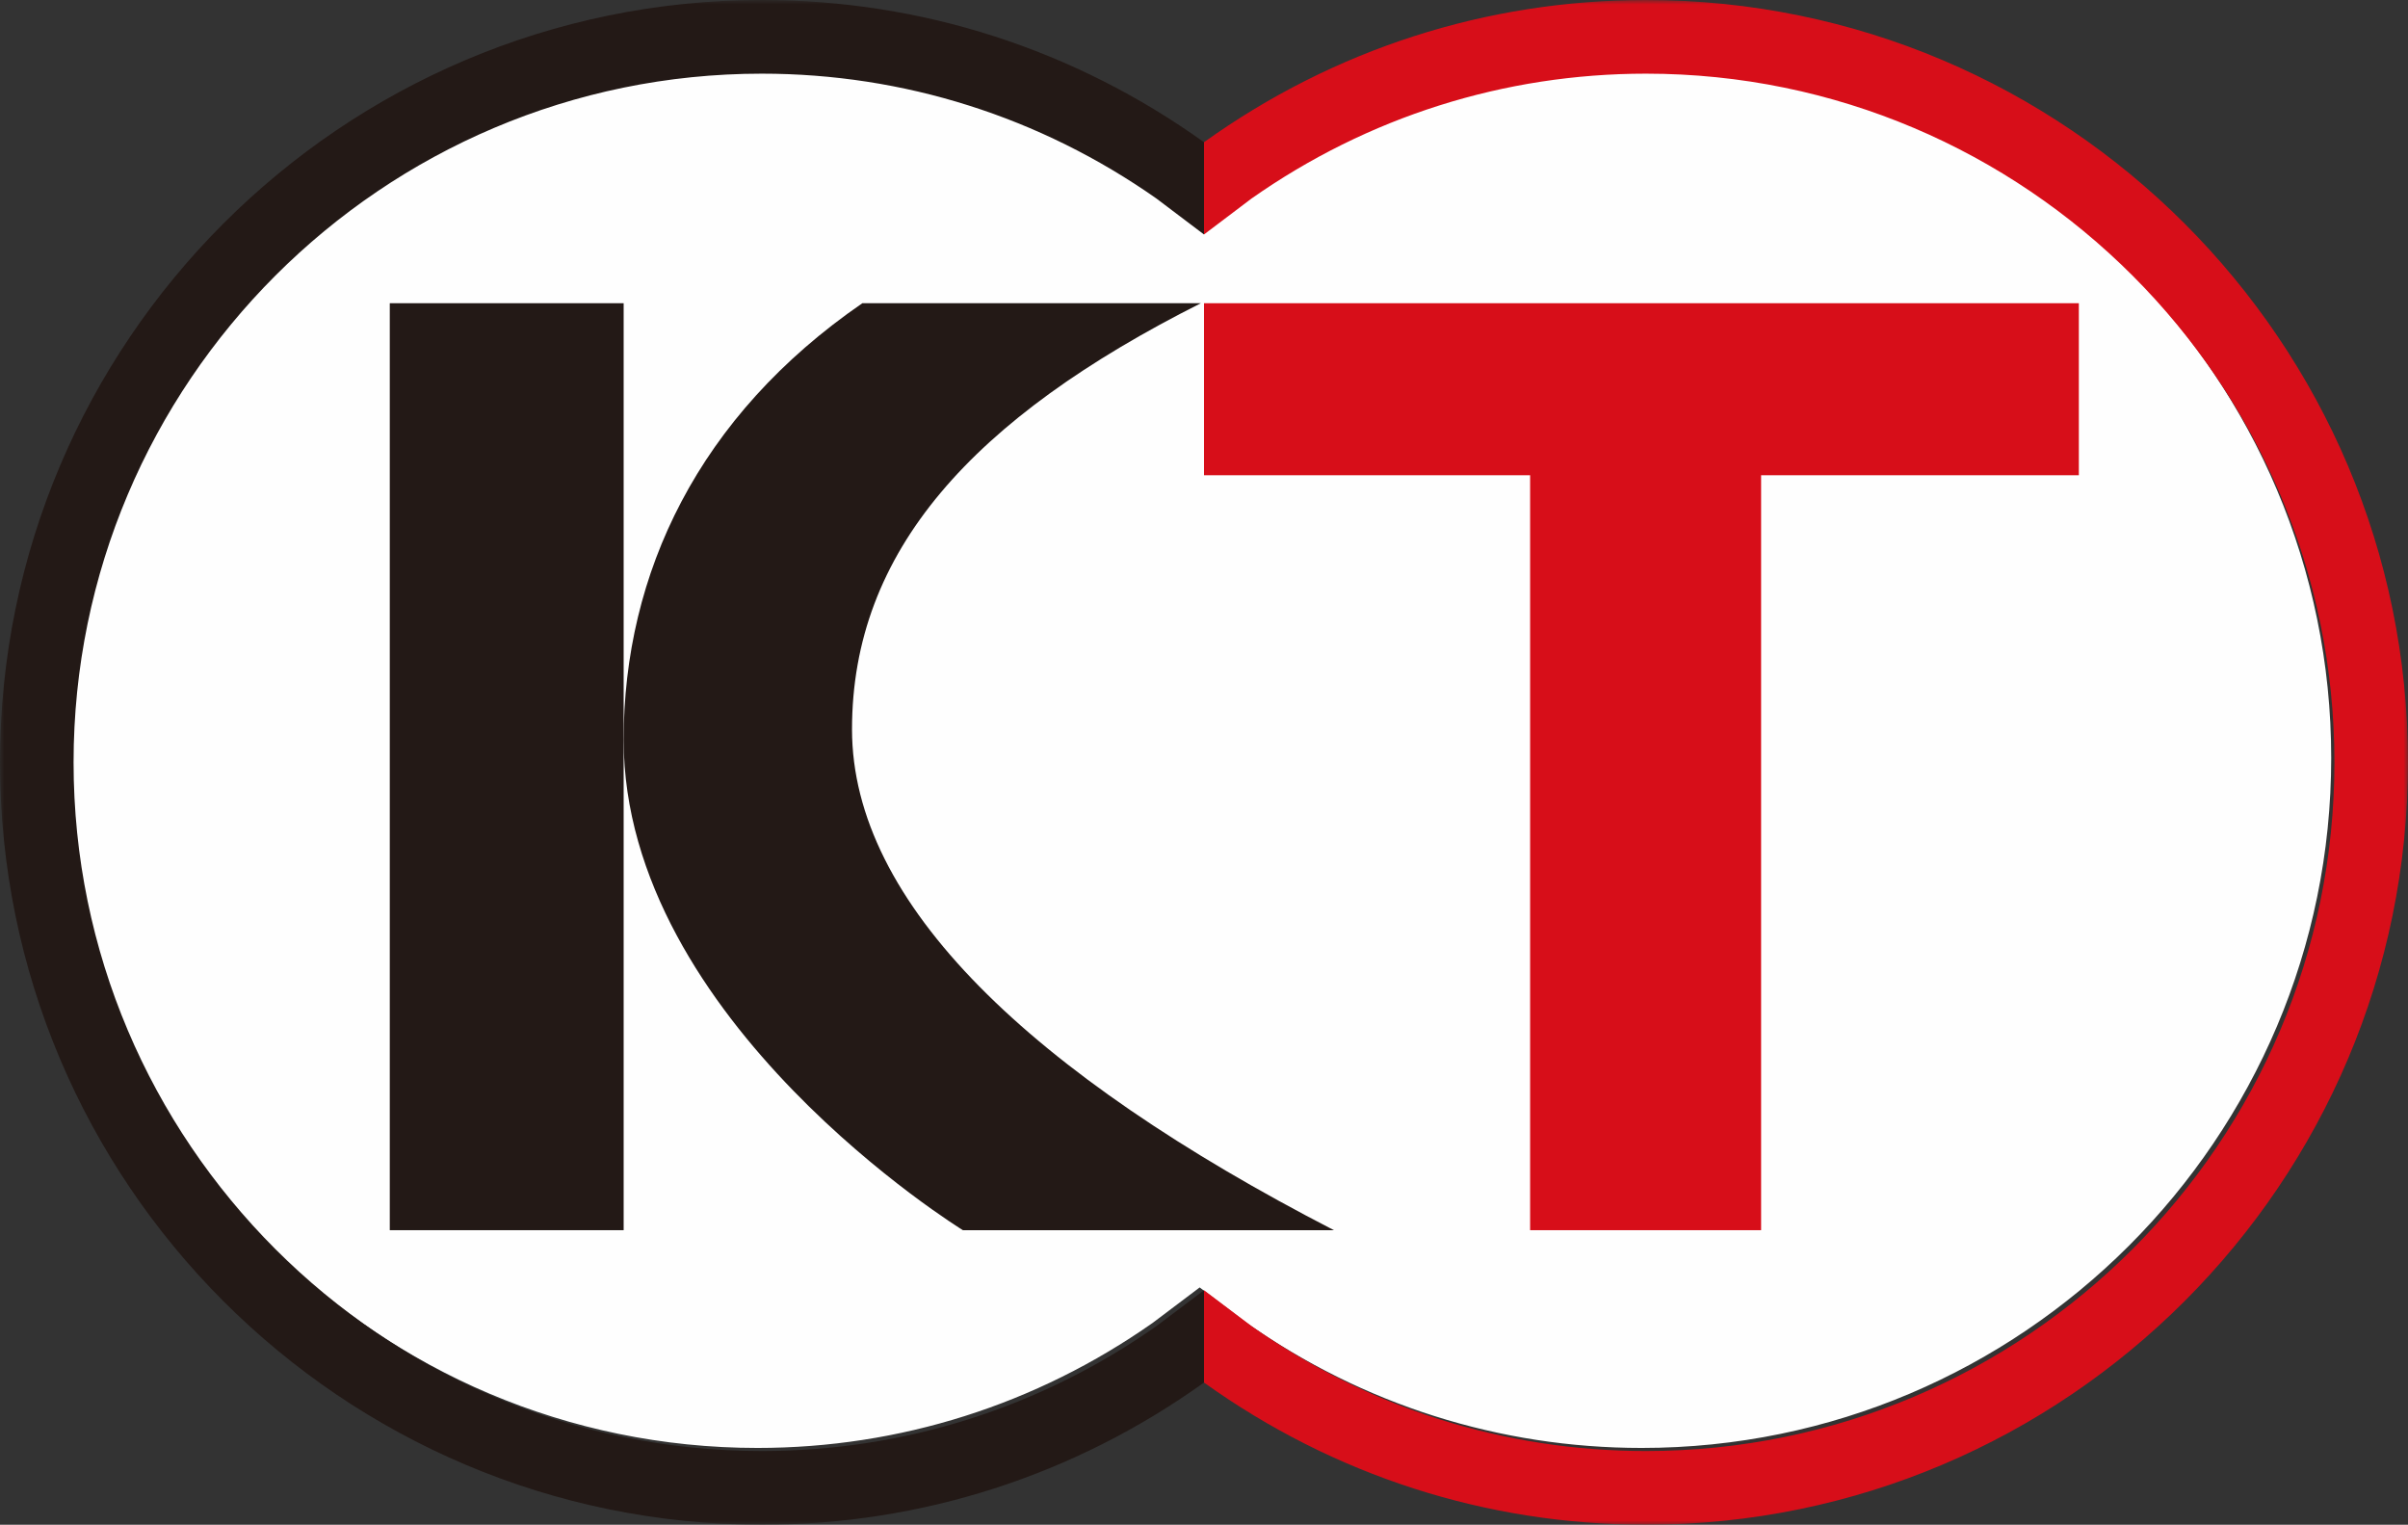
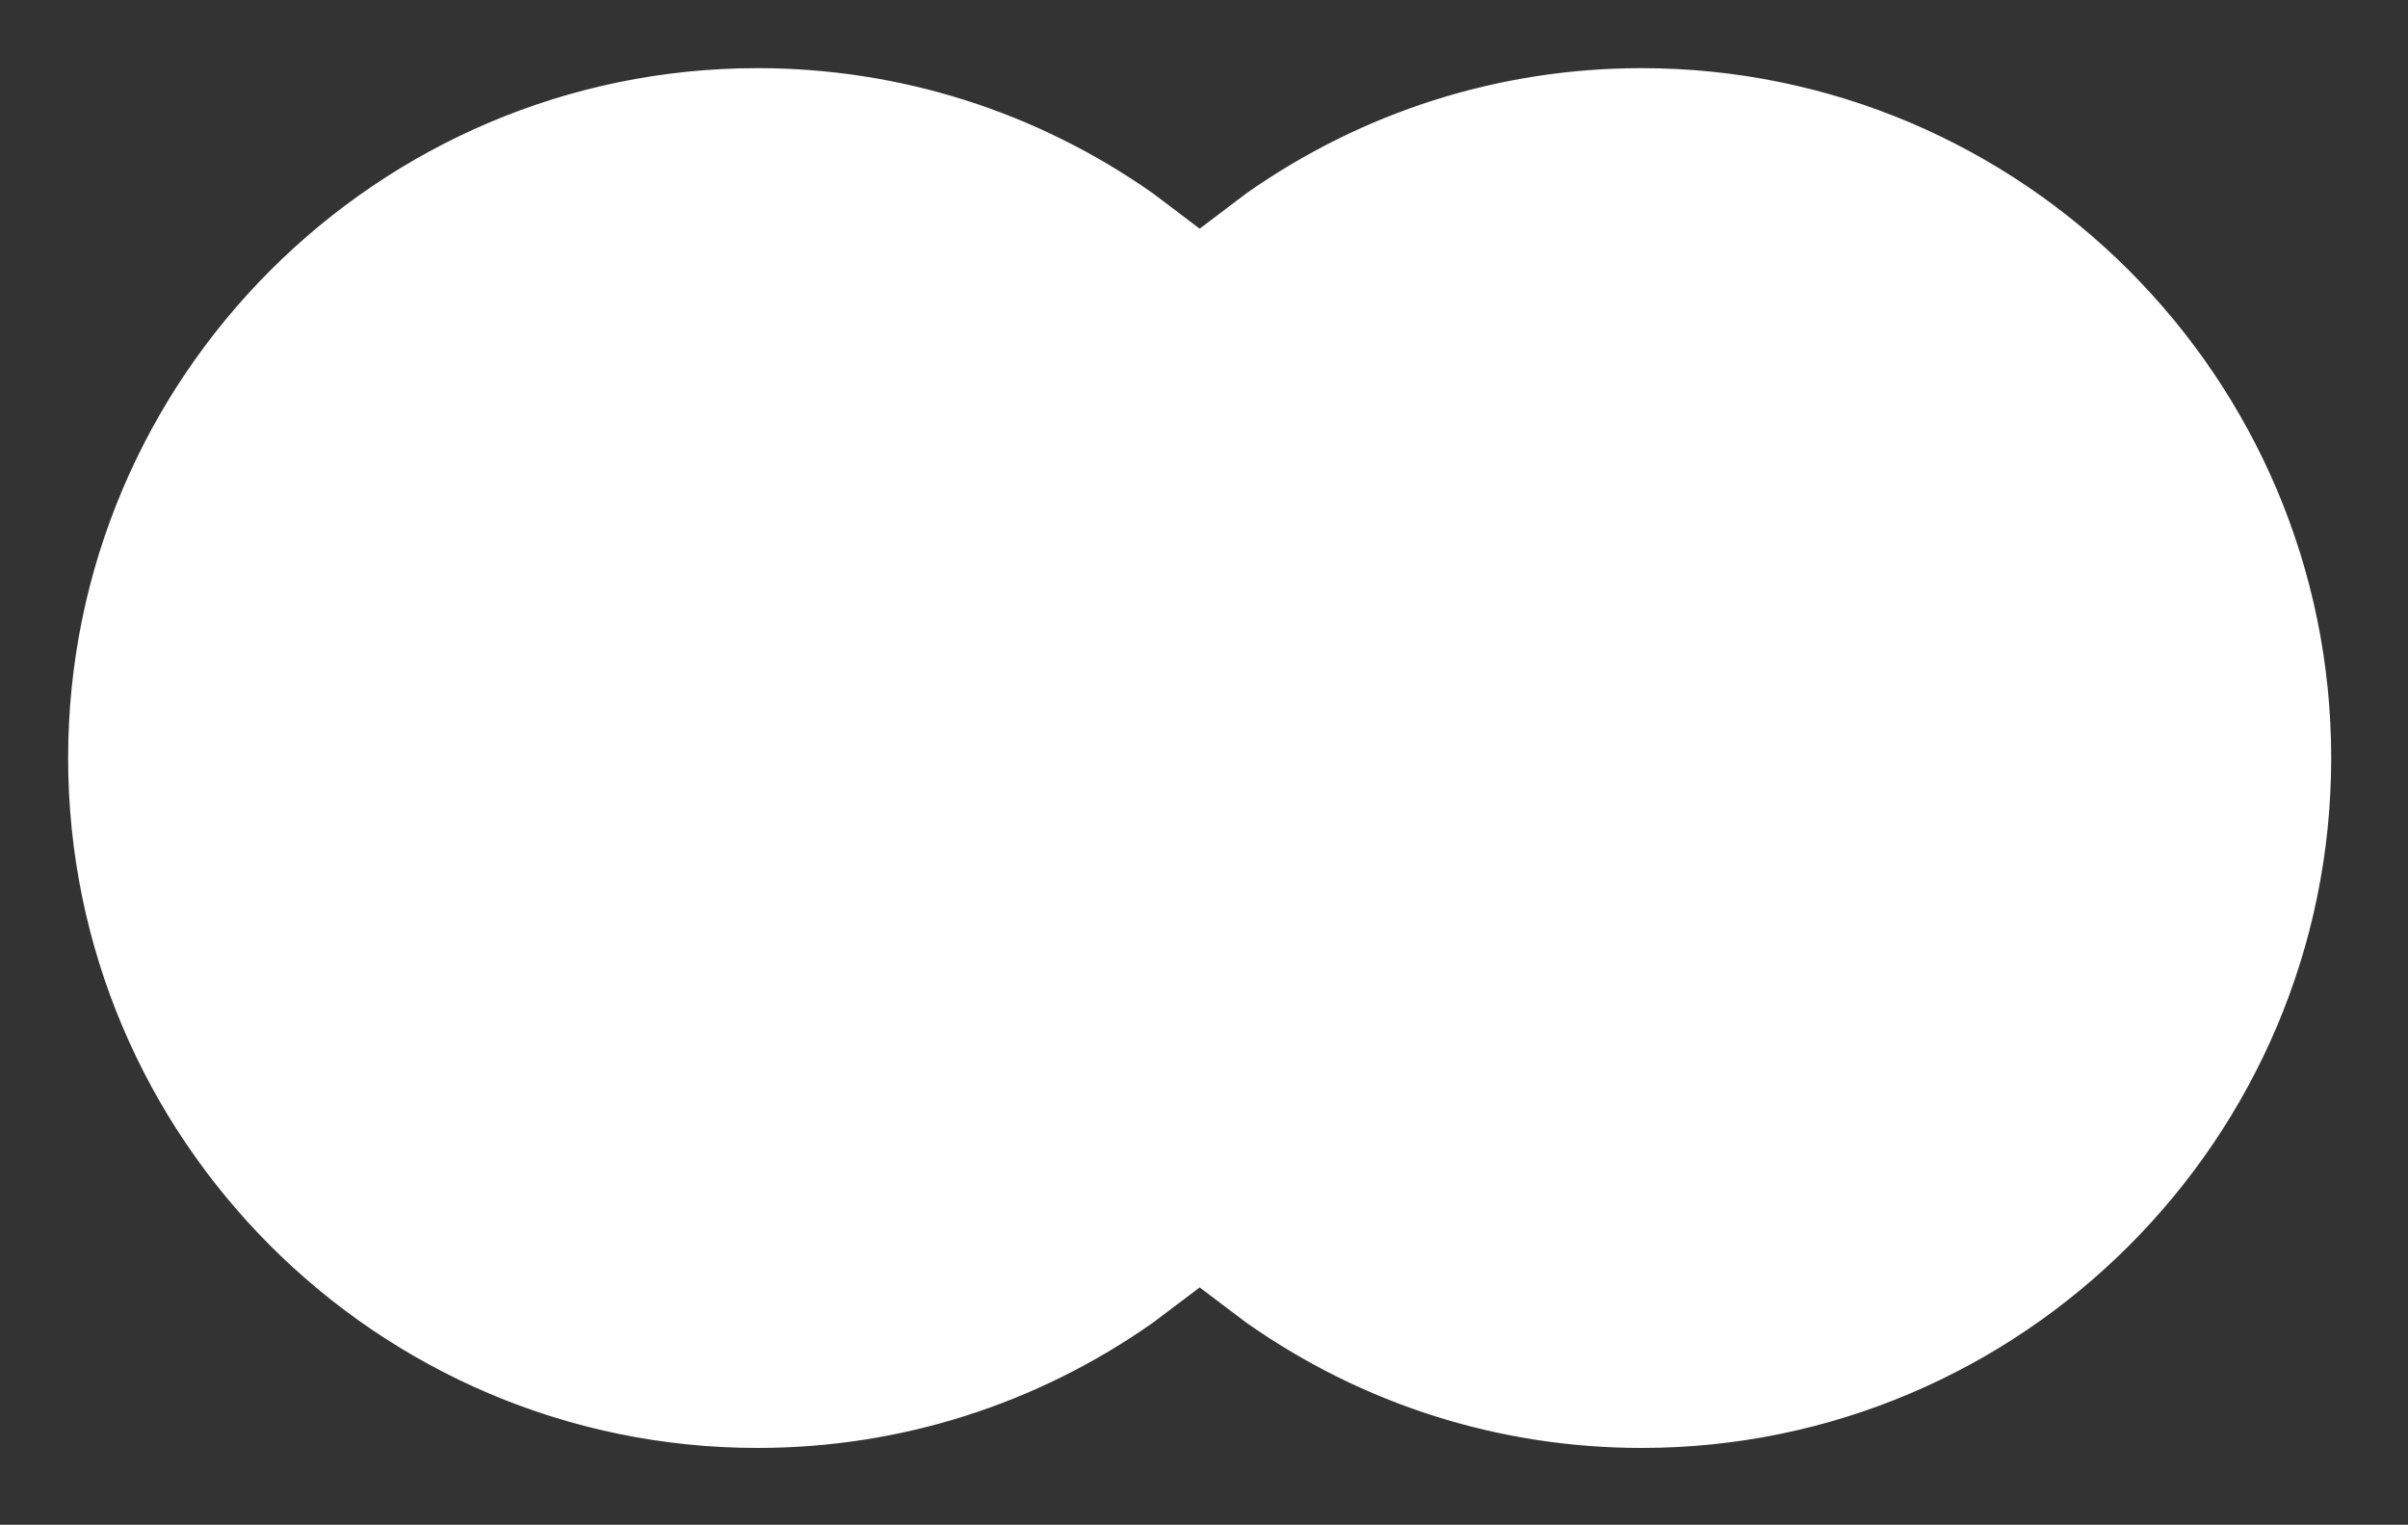
<svg xmlns="http://www.w3.org/2000/svg" xmlns:xlink="http://www.w3.org/1999/xlink" width="278px" height="176px" viewBox="0 0 278 176" version="1.1">
  <rect x="0" y="0" width="278" height="176" fill="#333333" stroke="none" />
  <title>Group 13</title>
  <defs>
    <polygon id="path-1" points="0 176 278 176 278 0 0 0" />
  </defs>
  <g id="Symbol" stroke="none" stroke-width="1" fill="none" fill-rule="evenodd">
    <g id="Z/other/logo" transform="translate(-1, -2)">
      <g id="Group-13" transform="translate(1, 2)">
        <path d="M138.501,148.44 L143.995,152.585 C157.414,162.017 173.167,167 189.524,167 C233.347,167 269,131.342 269,87.498 C269,43.672 233.347,8 189.524,8 C173.167,8 157.414,12.987 143.995,22.409 L138.501,26.564 L133.003,22.409 C119.57,12.987 103.831,8 87.456,8 C43.639,8 8,43.672 8,87.498 C8,131.342 43.639,167 87.456,167 C103.831,167 119.57,162.017 133.003,152.585 L138.501,148.44 Z" id="Fill-1" fill="#FEFEFE" />
        <path d="M138.501,148.44 L143.995,152.585 C157.414,162.017 173.167,167 189.524,167 C233.347,167 269,131.342 269,87.498 C269,43.672 233.347,8 189.524,8 C173.167,8 157.414,12.987 143.995,22.409 L138.501,26.564 L133.003,22.409 C119.57,12.987 103.831,8 87.456,8 C43.639,8 8,43.672 8,87.498 C8,131.342 43.639,167 87.456,167 C103.831,167 119.57,162.017 133.003,152.585 L138.501,148.44 Z" id="Stroke-3" stroke="#FEFEFE" stroke-width="0.269" />
        <mask id="mask-2" fill="white">
          <use xlink:href="#path-1" />
        </mask>
        <g id="Clip-6" />
-         <polygon id="Fill-5" fill="#231916" mask="url(#mask-2)" points="45 142 72 142 72 35 45 35" />
-         <polygon id="Fill-7" fill="#D70E19" mask="url(#mask-2)" points="240 35 139 35 139 54.857 176.65 54.857 176.65 142 203.316 142 203.316 54.857 240 54.857" />
-         <path d="M98.364,84.181 C98.364,63.663 112.225,48.29 138.638,35 L99.557,35 C80.654,48.002 72,66.167 72,85.388 C72,117.917 111.165,142 111.165,142 L154,142 C118.981,123.935 98.364,104.279 98.364,84.181" id="Fill-8" fill="#231916" mask="url(#mask-2)" />
-         <path d="M139,148.932 L133.502,153.077 C120.068,162.508 104.328,167.491 87.953,167.491 C44.134,167.491 8.494,131.836 8.494,87.995 C8.494,44.172 44.134,8.503 87.953,8.503 C104.328,8.503 120.068,13.49 133.502,22.911 L139,27.066 L139,16.416 C124.005,5.679 106.384,0 87.953,0 C39.456,0 0,39.478 0,87.995 C0,136.52 39.456,176 87.953,176 C106.384,176 124.005,170.321 139,159.588 L139,148.932 Z" id="Fill-9" fill="#231916" mask="url(#mask-2)" />
-         <path d="M139,148.932 L144.495,153.077 C157.914,162.508 173.668,167.491 190.026,167.491 C233.851,167.491 269.506,131.836 269.506,87.995 C269.506,44.172 233.851,8.503 190.026,8.503 C173.668,8.503 157.914,13.49 144.495,22.911 L139,27.066 L139,16.416 C153.991,5.679 171.608,0 190.026,0 C238.54,0 278,39.478 278,87.995 C278,136.52 238.54,176 190.026,176 C171.608,176 153.991,170.321 139,159.588 L139,148.932 Z" id="Fill-10" fill="#D70E19" mask="url(#mask-2)" />
      </g>
    </g>
  </g>
</svg>